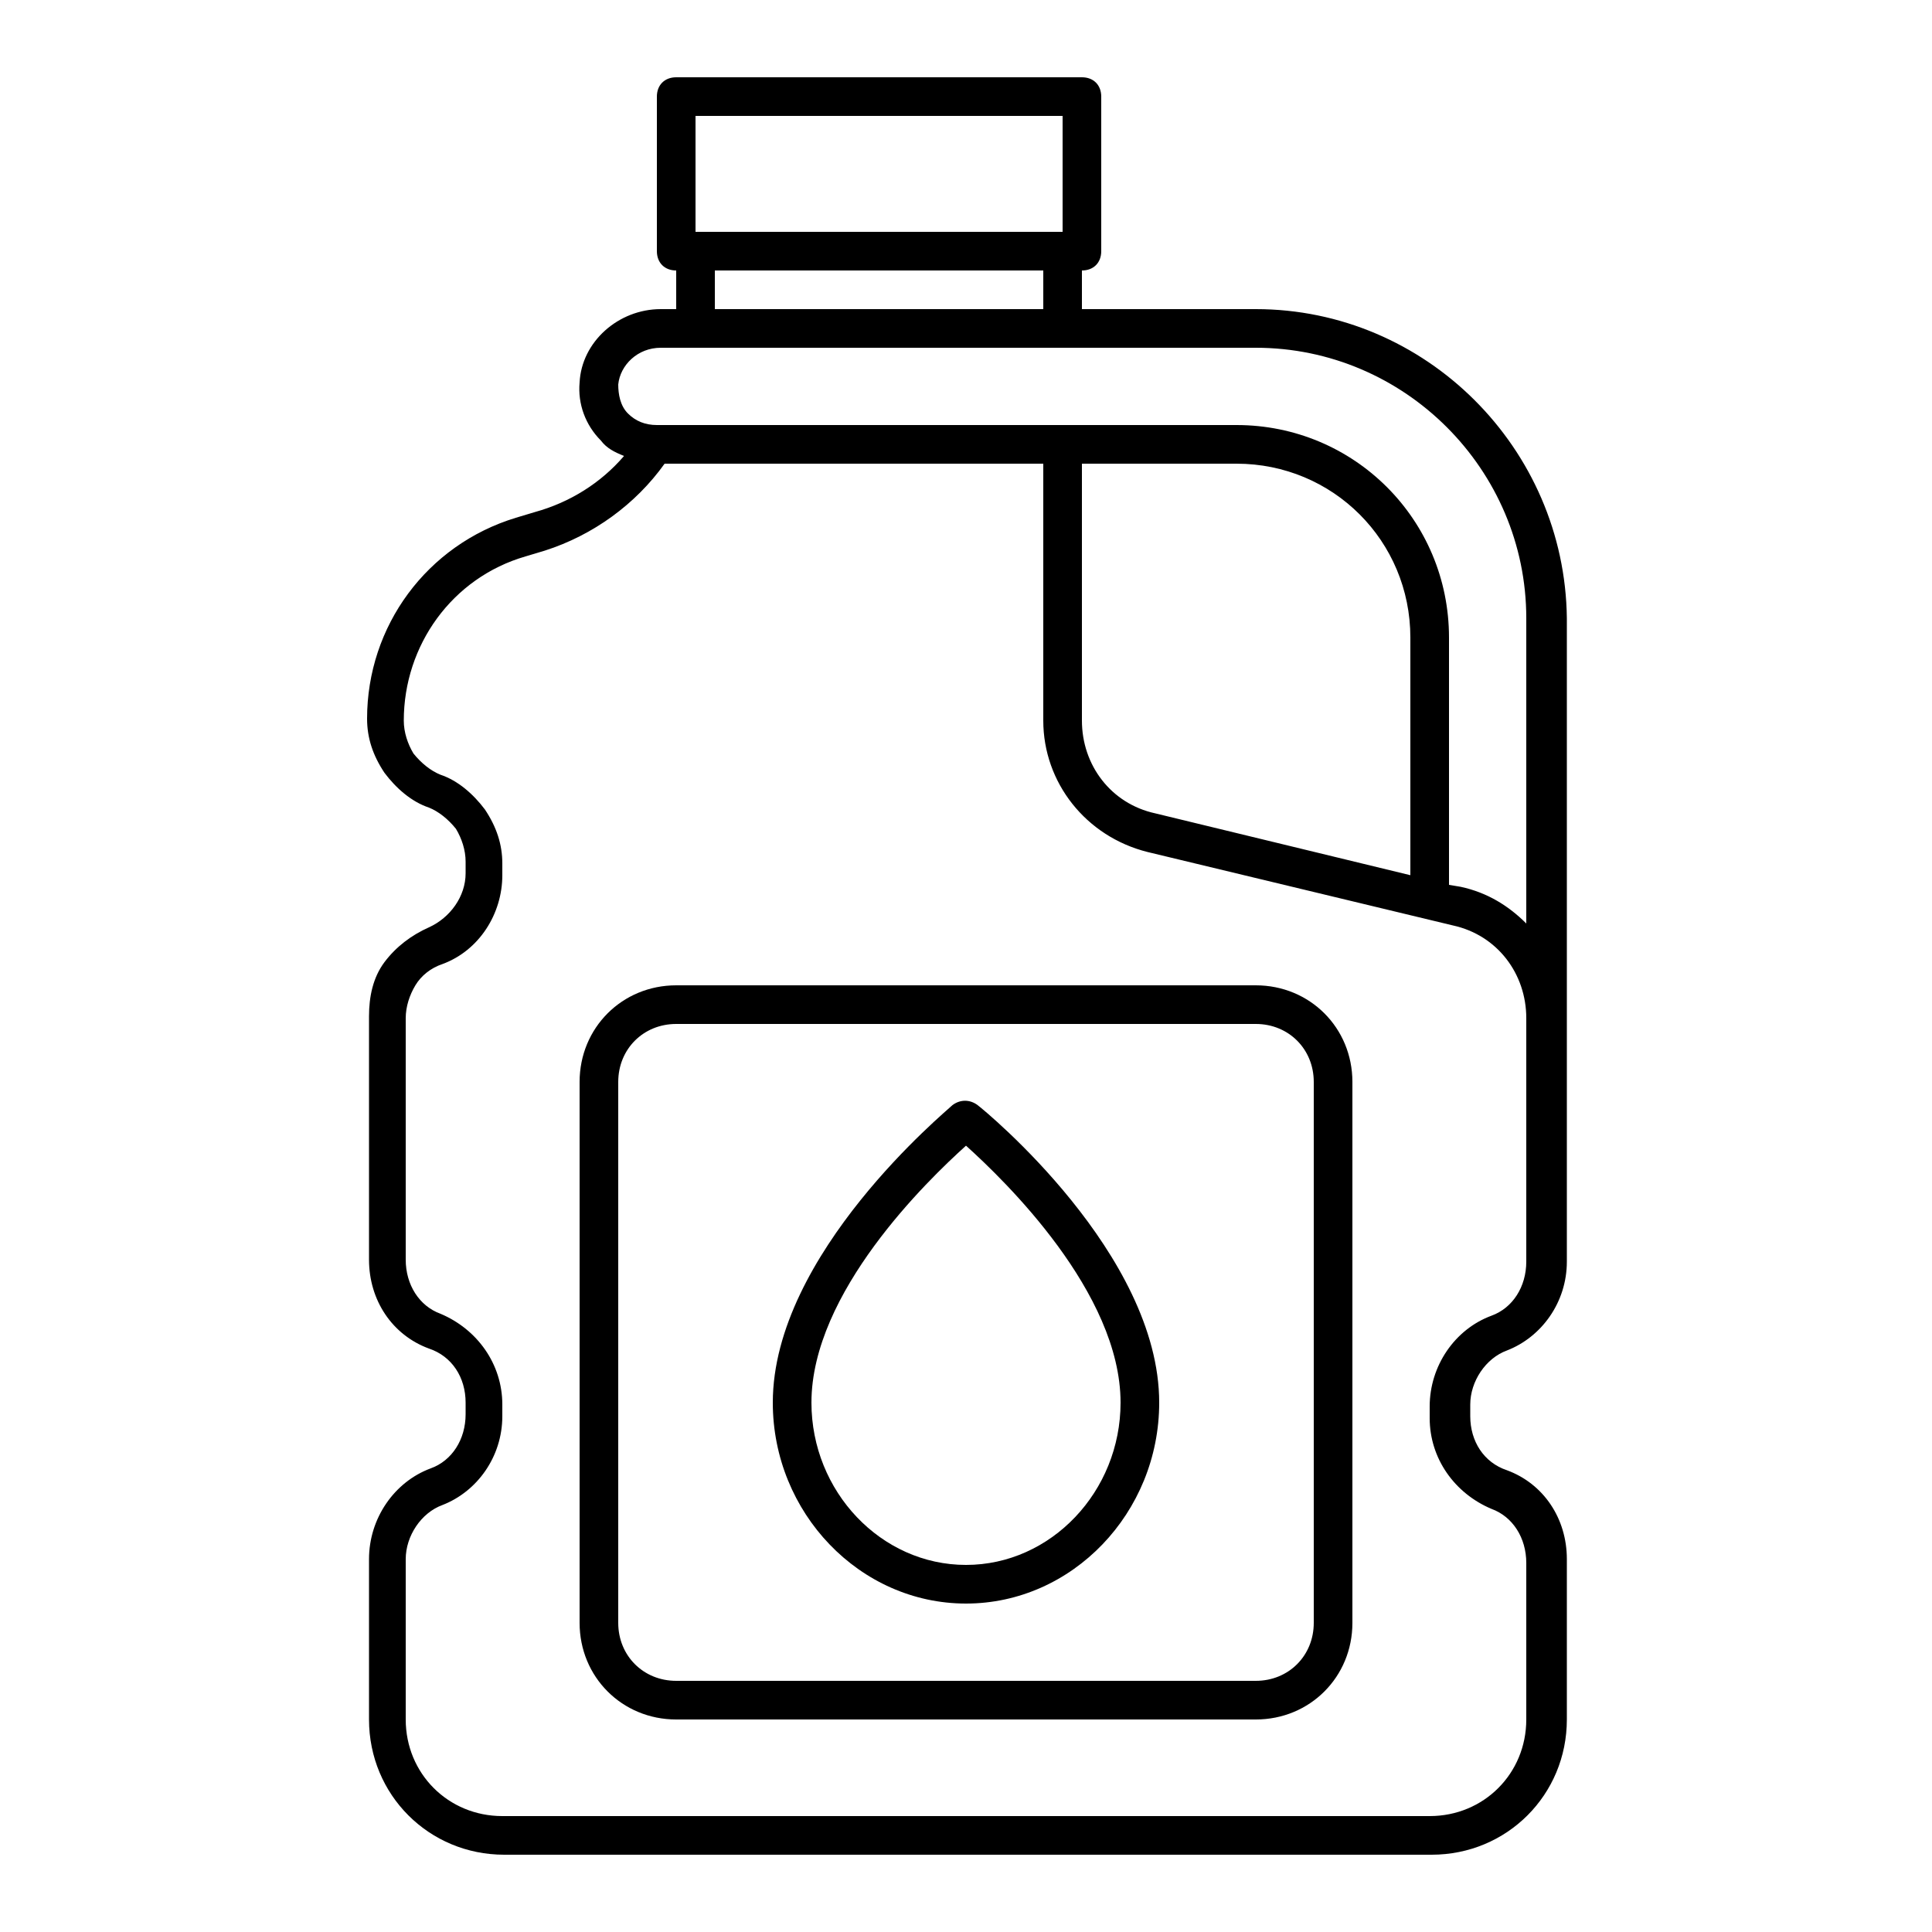
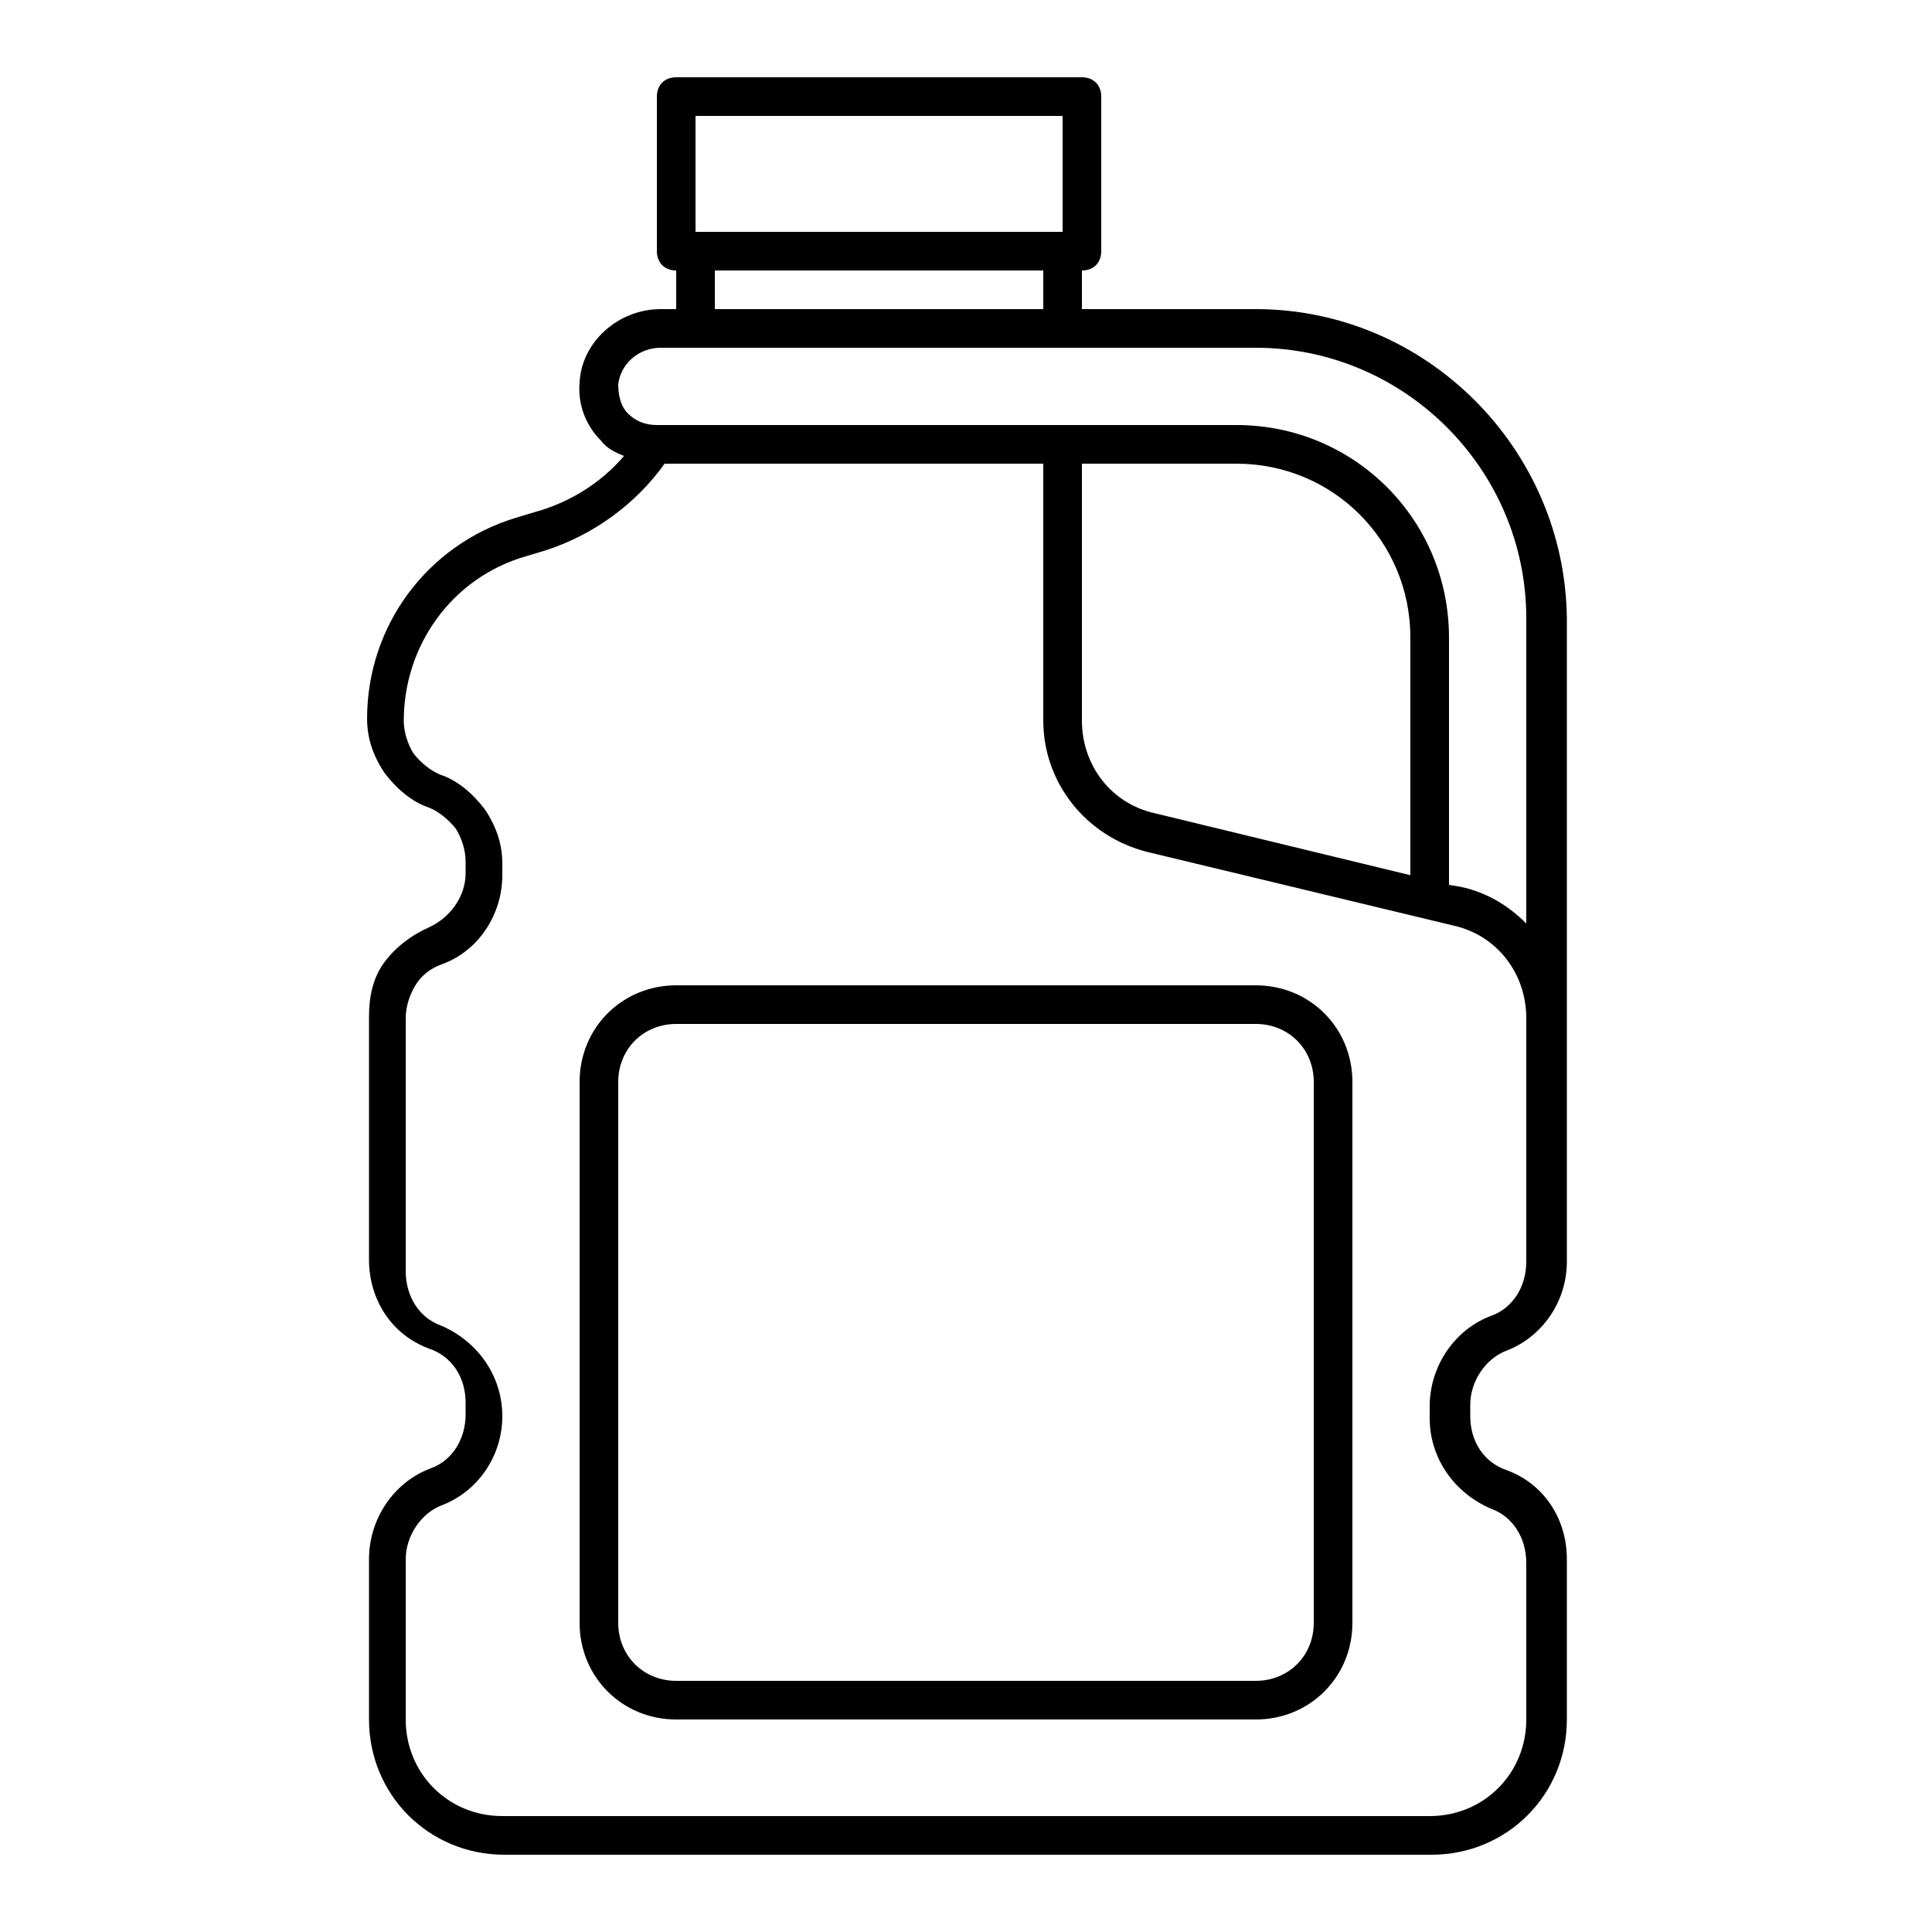
<svg xmlns="http://www.w3.org/2000/svg" fill="#000000" width="800px" height="800px" viewBox="0 0 100 100" version="1.1" xml:space="preserve">
  <g id="store" />
  <g id="groceries" />
  <g id="fruits" />
  <g id="bakery" />
  <g id="hygiene_product" />
  <g id="detergent" />
  <g id="cooking_oil">
    <g>
-       <path d="M65,16h-9v-2c0.6,0,1-0.4,1-1V5c0-0.6-0.4-1-1-1H35c-0.6,0-1,0.4-1,1v8c0,0.6,0.4,1,1,1v2h-0.8c-2.2,0-4.1,1.7-4.2,3.8    c-0.1,1.1,0.3,2.2,1.1,3c0.3,0.4,0.7,0.6,1.2,0.8c-1.2,1.4-2.8,2.4-4.6,2.9l-1,0.3c-4.6,1.4-7.7,5.6-7.7,10.4c0,1,0.3,1.9,0.9,2.8    c0.6,0.8,1.4,1.5,2.3,1.8c0.5,0.2,1,0.6,1.4,1.1c0.3,0.5,0.5,1.1,0.5,1.7v0.6c0,1.2-0.8,2.3-1.9,2.8c-0.9,0.4-1.7,1-2.3,1.8    c-0.6,0.8-0.8,1.8-0.8,2.8v12.6c0,2.1,1.2,3.9,3.1,4.6c1.2,0.4,1.9,1.5,1.9,2.8v0.6c0,1.3-0.7,2.4-1.8,2.8    c-1.9,0.7-3.2,2.6-3.2,4.7V89c0,3.9,3.1,7,7,7h48c3.9,0,7-3.1,7-7v-8.3c0-2.1-1.2-3.9-3.1-4.6c-1.2-0.4-1.9-1.5-1.9-2.8v-0.6    c0-1.2,0.8-2.4,1.9-2.8c1.8-0.7,3.1-2.5,3.1-4.6V54v-1.3V32C81,23.2,73.8,16,65,16z M36,6h19v6H36V6z M37,14h17v2H37V14z M79,65.3    c0,1.3-0.7,2.4-1.8,2.8c-1.9,0.7-3.2,2.6-3.2,4.7v0.6c0,2.1,1.3,3.9,3.2,4.7c1.1,0.4,1.8,1.5,1.8,2.8V89c0,2.8-2.2,5-5,5H26    c-2.8,0-5-2.2-5-5v-8.3c0-1.2,0.8-2.4,1.9-2.8c1.8-0.7,3.1-2.5,3.1-4.6v-0.6c0-2.1-1.3-3.9-3.2-4.7c-1.1-0.4-1.8-1.5-1.8-2.8V52.7    c0-0.6,0.2-1.2,0.5-1.7c0.3-0.5,0.8-0.9,1.4-1.1c1.9-0.7,3.1-2.6,3.1-4.6v-0.6c0-1-0.3-1.9-0.9-2.8c-0.6-0.8-1.4-1.5-2.3-1.8    c-0.5-0.2-1-0.6-1.4-1.1c-0.3-0.5-0.5-1.1-0.5-1.7c0-3.9,2.5-7.4,6.3-8.5l1-0.3c2.5-0.8,4.7-2.4,6.2-4.5H54v13.3    c0,3.2,2.2,6,5.4,6.8l15.8,3.8c2.3,0.5,3.8,2.5,3.8,4.8V54V65.3z M64,24c5,0,9,4,9,9v12.3l-13.2-3.2c-2.3-0.5-3.8-2.5-3.8-4.8V24    H64z M75.6,45.9L75,45.8V33c0-6.1-4.9-11-11-11H34c-0.6,0-1.1-0.2-1.5-0.6S32,20.4,32,19.9c0.1-1,1-1.9,2.2-1.9H65    c7.7,0,14,6.3,14,14v15.8C78.1,46.9,77,46.2,75.6,45.9z" />
+       <path d="M65,16h-9v-2c0.6,0,1-0.4,1-1V5c0-0.6-0.4-1-1-1H35c-0.6,0-1,0.4-1,1v8c0,0.6,0.4,1,1,1v2h-0.8c-2.2,0-4.1,1.7-4.2,3.8    c-0.1,1.1,0.3,2.2,1.1,3c0.3,0.4,0.7,0.6,1.2,0.8c-1.2,1.4-2.8,2.4-4.6,2.9l-1,0.3c-4.6,1.4-7.7,5.6-7.7,10.4c0,1,0.3,1.9,0.9,2.8    c0.6,0.8,1.4,1.5,2.3,1.8c0.5,0.2,1,0.6,1.4,1.1c0.3,0.5,0.5,1.1,0.5,1.7v0.6c0,1.2-0.8,2.3-1.9,2.8c-0.9,0.4-1.7,1-2.3,1.8    c-0.6,0.8-0.8,1.8-0.8,2.8v12.6c0,2.1,1.2,3.9,3.1,4.6c1.2,0.4,1.9,1.5,1.9,2.8v0.6c0,1.3-0.7,2.4-1.8,2.8    c-1.9,0.7-3.2,2.6-3.2,4.7V89c0,3.9,3.1,7,7,7h48c3.9,0,7-3.1,7-7v-8.3c0-2.1-1.2-3.9-3.1-4.6c-1.2-0.4-1.9-1.5-1.9-2.8v-0.6    c0-1.2,0.8-2.4,1.9-2.8c1.8-0.7,3.1-2.5,3.1-4.6V54v-1.3V32C81,23.2,73.8,16,65,16z M36,6h19v6H36V6z M37,14h17v2H37V14z M79,65.3    c0,1.3-0.7,2.4-1.8,2.8c-1.9,0.7-3.2,2.6-3.2,4.7v0.6c0,2.1,1.3,3.9,3.2,4.7c1.1,0.4,1.8,1.5,1.8,2.8V89c0,2.8-2.2,5-5,5H26    c-2.8,0-5-2.2-5-5v-8.3c0-1.2,0.8-2.4,1.9-2.8c1.8-0.7,3.1-2.5,3.1-4.6c0-2.1-1.3-3.9-3.2-4.7c-1.1-0.4-1.8-1.5-1.8-2.8V52.7    c0-0.6,0.2-1.2,0.5-1.7c0.3-0.5,0.8-0.9,1.4-1.1c1.9-0.7,3.1-2.6,3.1-4.6v-0.6c0-1-0.3-1.9-0.9-2.8c-0.6-0.8-1.4-1.5-2.3-1.8    c-0.5-0.2-1-0.6-1.4-1.1c-0.3-0.5-0.5-1.1-0.5-1.7c0-3.9,2.5-7.4,6.3-8.5l1-0.3c2.5-0.8,4.7-2.4,6.2-4.5H54v13.3    c0,3.2,2.2,6,5.4,6.8l15.8,3.8c2.3,0.5,3.8,2.5,3.8,4.8V54V65.3z M64,24c5,0,9,4,9,9v12.3l-13.2-3.2c-2.3-0.5-3.8-2.5-3.8-4.8V24    H64z M75.6,45.9L75,45.8V33c0-6.1-4.9-11-11-11H34c-0.6,0-1.1-0.2-1.5-0.6S32,20.4,32,19.9c0.1-1,1-1.9,2.2-1.9H65    c7.7,0,14,6.3,14,14v15.8C78.1,46.9,77,46.2,75.6,45.9z" />
      <path d="M65,51H35c-2.8,0-5,2.2-5,5v28c0,2.8,2.2,5,5,5h30c2.8,0,5-2.2,5-5V56C70,53.2,67.8,51,65,51z M68,84c0,1.7-1.3,3-3,3H35    c-1.7,0-3-1.3-3-3V56c0-1.7,1.3-3,3-3h30c1.7,0,3,1.3,3,3V84z" />
-       <path d="M50.6,57.2c-0.4-0.3-0.9-0.3-1.3,0C49,57.5,40,64.9,40,72.6C40,78.3,44.5,83,50,83s10-4.7,10-10.4    C60,64.9,51,57.5,50.6,57.2z M50,81c-4.4,0-8-3.8-8-8.4c0-5.7,6-11.5,8-13.3c2,1.8,8,7.6,8,13.3C58,77.2,54.4,81,50,81z" />
    </g>
  </g>
  <g id="snacks" />
  <g id="canned_food" />
  <g id="wheat_flour" />
  <g id="milk_powder" />
  <g id="coffee_powder" />
  <g id="tea_bag" />
  <g id="meat" />
  <g id="chicken" />
  <g id="cart" />
  <g id="sausage" />
  <g id="egg" />
  <g id="drink" />
  <g id="vegetable" />
</svg>